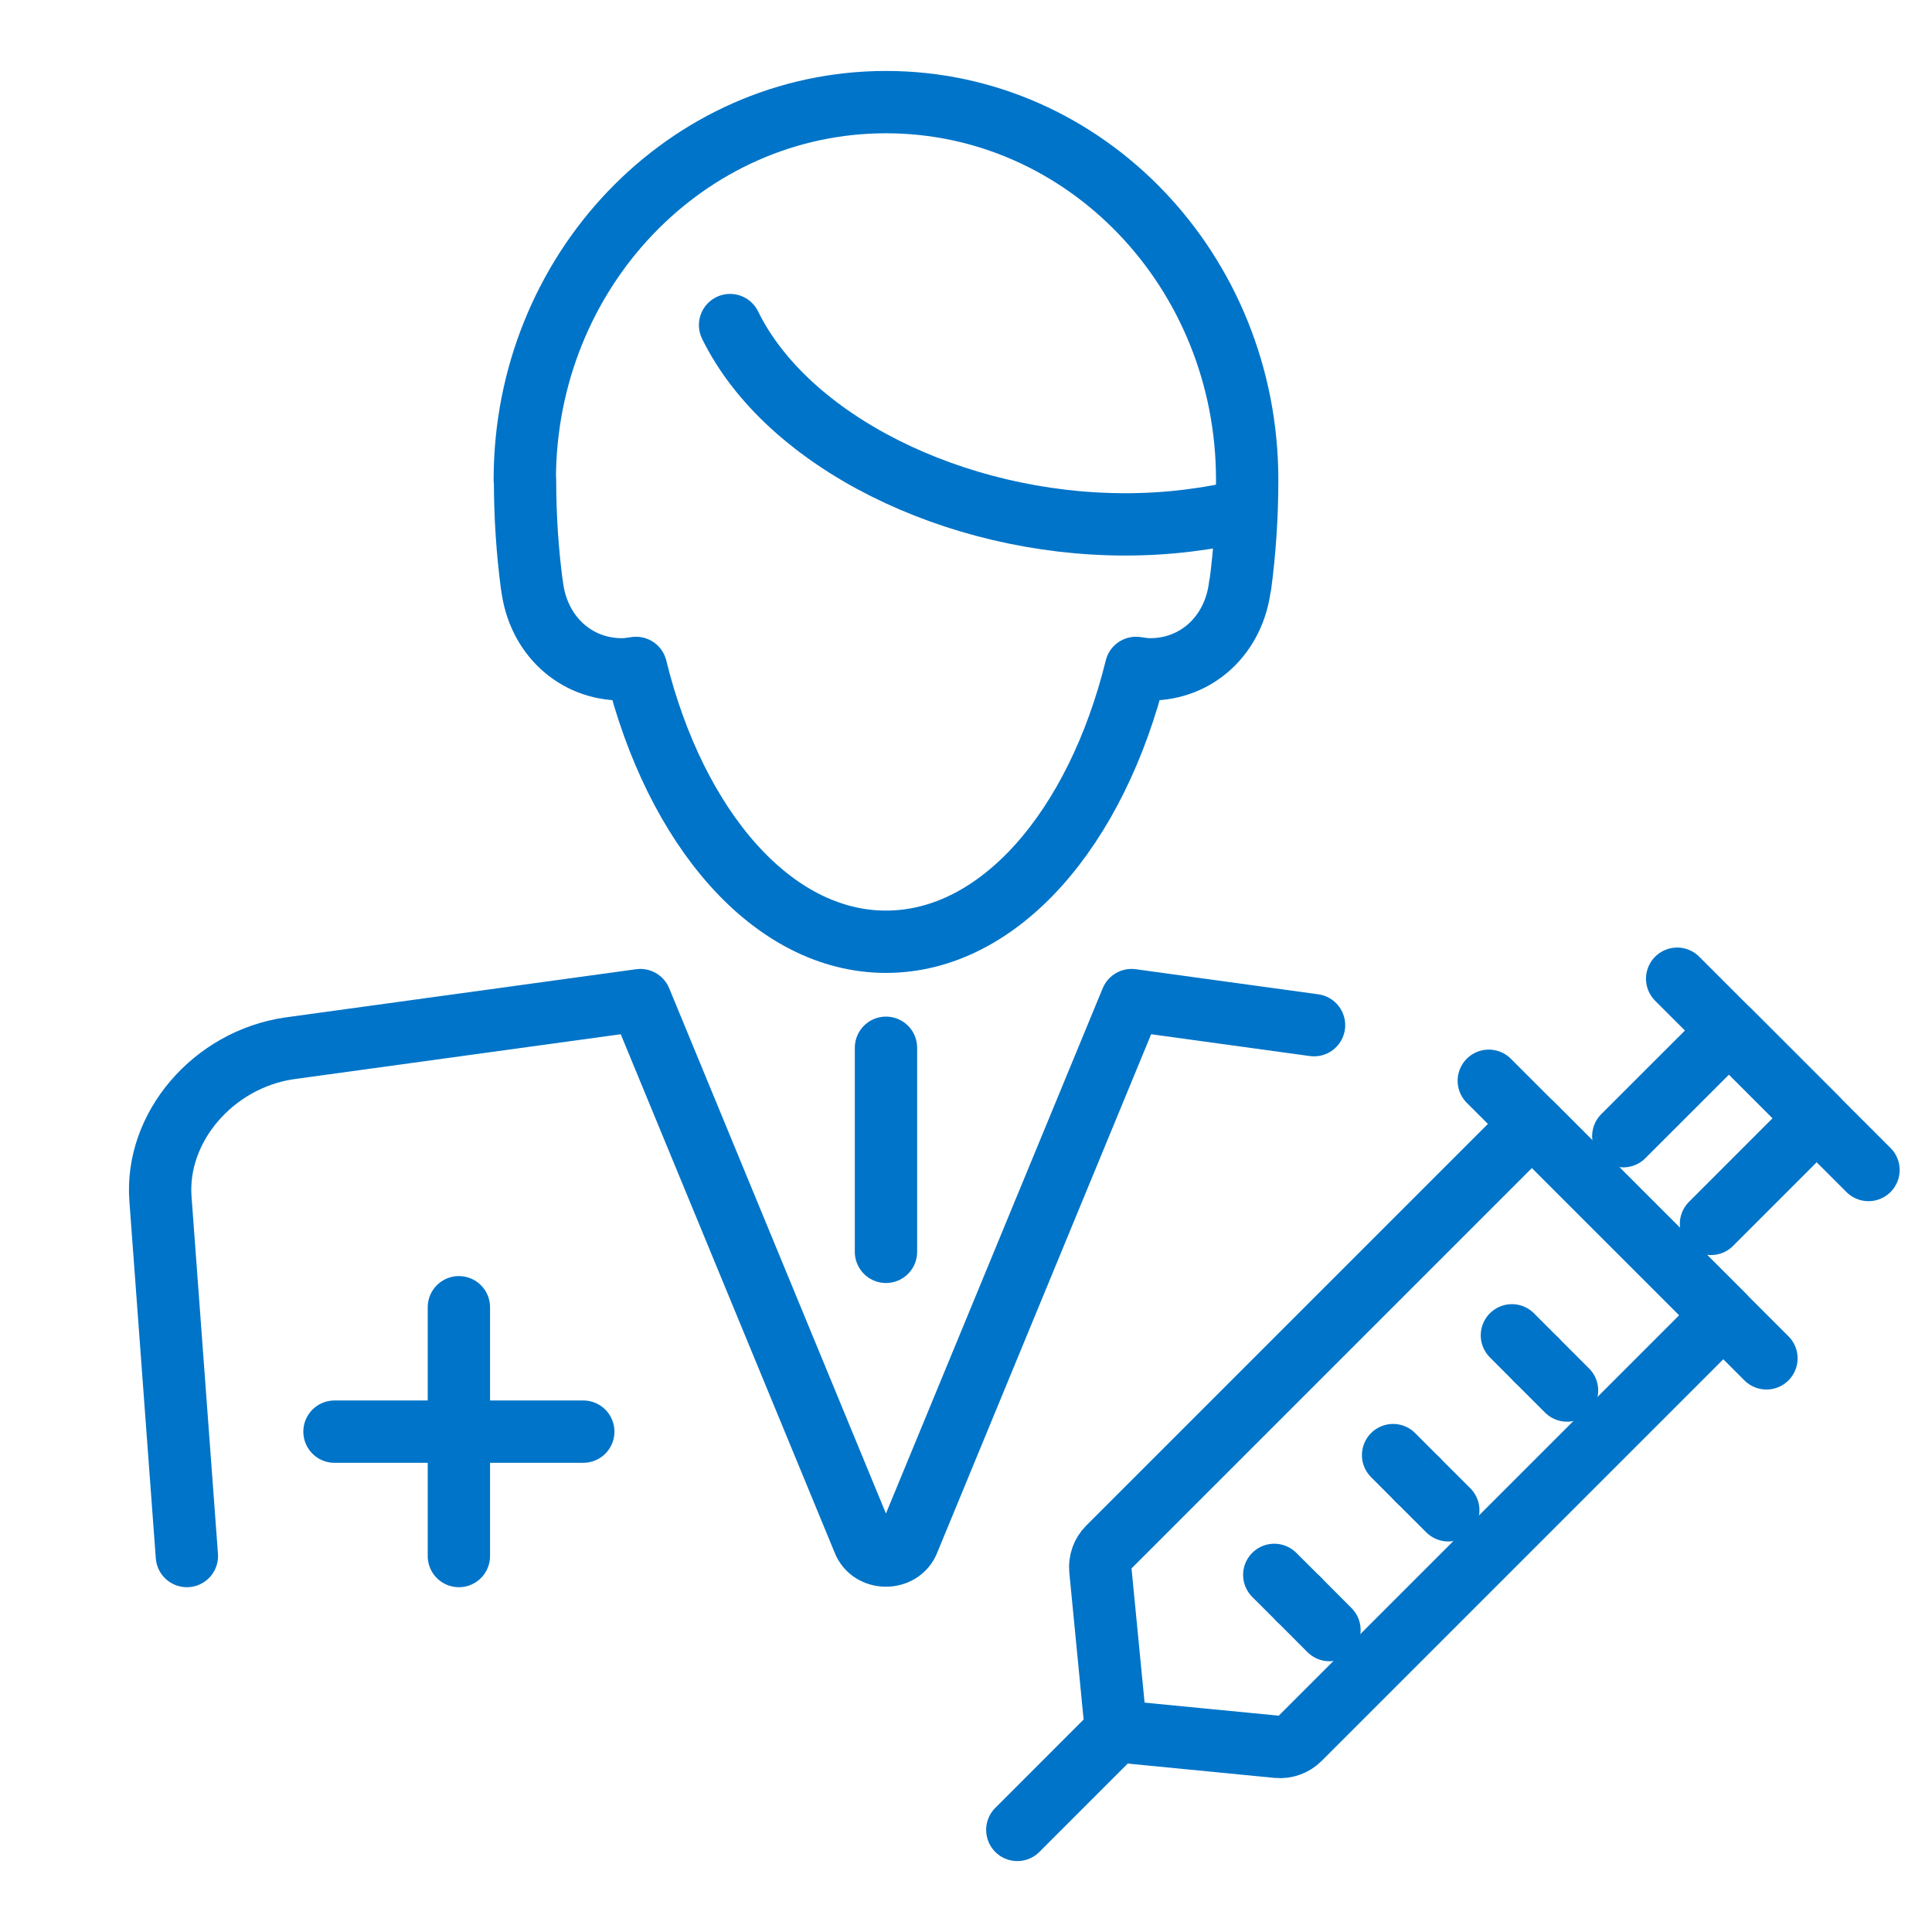
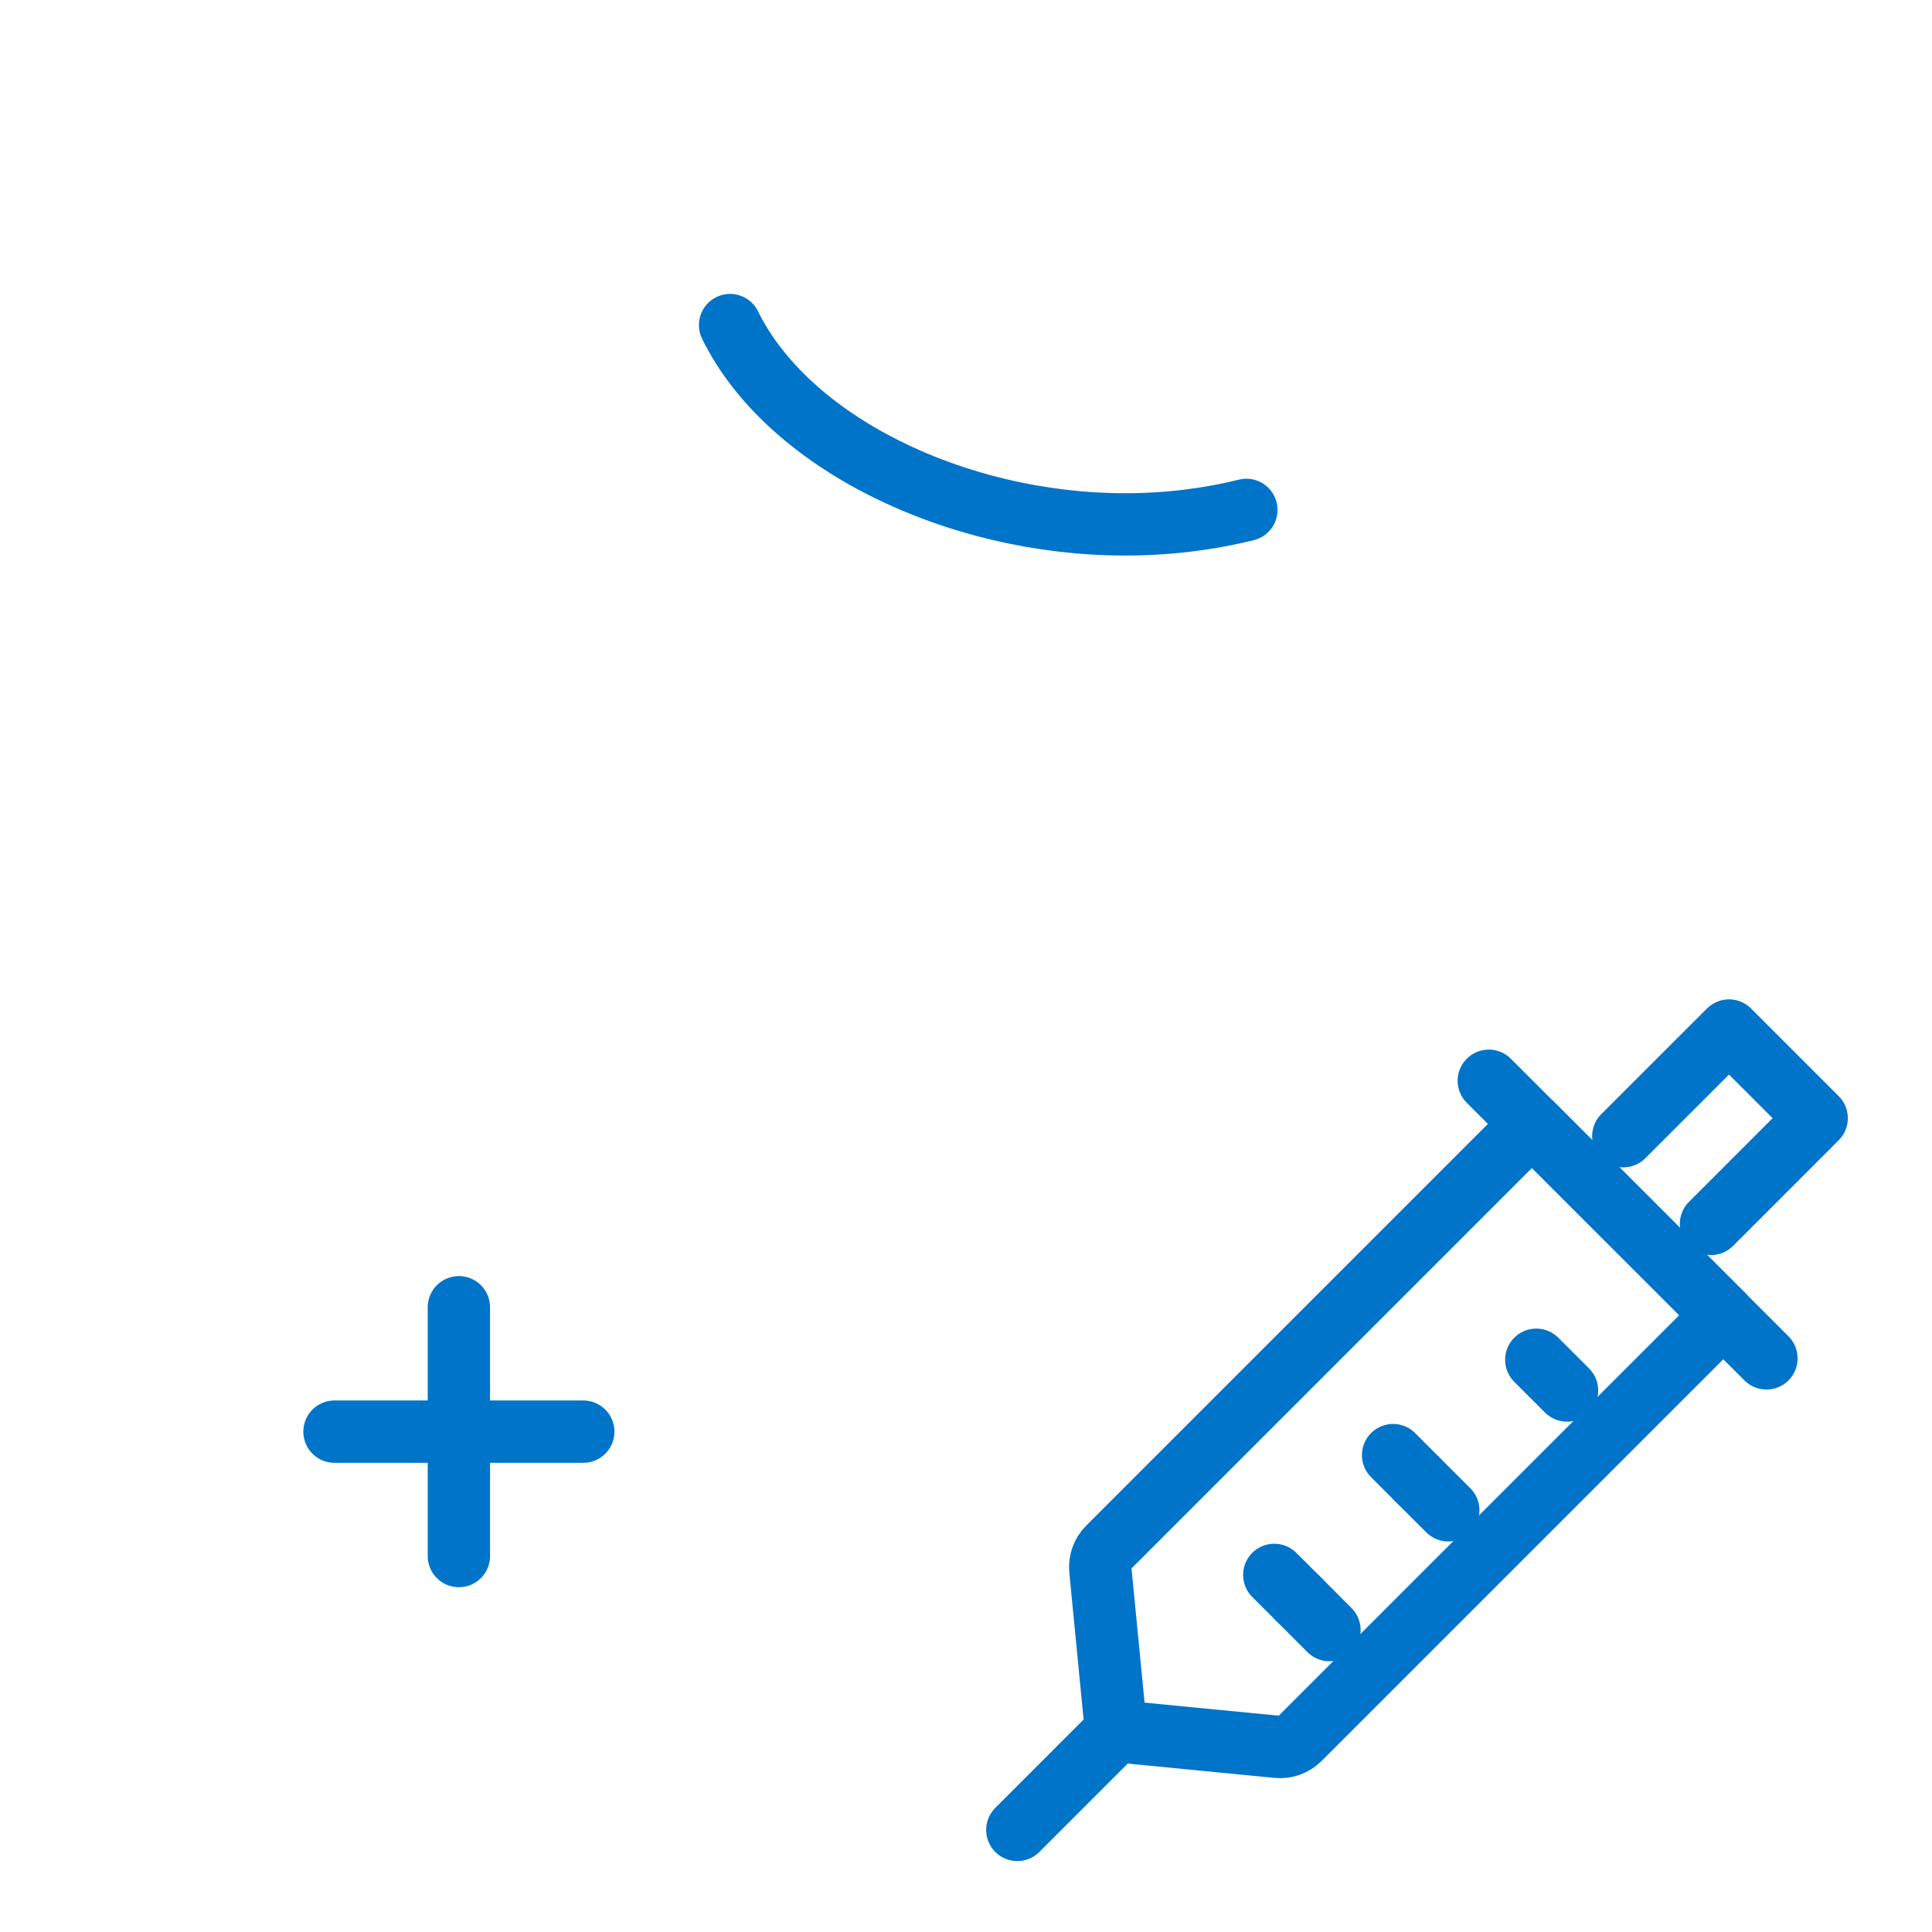
<svg xmlns="http://www.w3.org/2000/svg" width="62" height="62" viewBox="0 0 62 62" fill="none">
  <g clip-path="url(#clip0_7303_3749)">
-     <path d="M17.07 18.789C16.924 17.697 16.849 16.562 16.849 15.396H16.841C16.841 8.703 22.03 3.277 28.432 3.277C34.833 3.277 40.023 8.703 40.023 15.396C40.023 16.562 39.947 17.695 39.801 18.789H39.793C39.609 20.37 38.414 21.48 36.91 21.48C36.754 21.48 36.605 21.458 36.456 21.434C35.19 26.578 32.079 30.222 28.433 30.222C24.788 30.222 21.677 26.578 20.41 21.434C20.262 21.458 20.111 21.48 19.956 21.48C18.453 21.48 17.258 20.369 17.073 18.788L17.07 18.789Z" stroke="#0074C8" stroke-width="2" stroke-linecap="round" stroke-linejoin="round" />
    <path d="M39.997 16.363C38.771 16.666 37.464 16.828 36.108 16.828C30.636 16.828 25.262 14.172 23.429 10.432" stroke="#0074C8" stroke-width="2" stroke-linecap="round" stroke-linejoin="round" />
-     <path d="M28.432 33.624V40.173" stroke="#0074C8" stroke-width="2" stroke-linecap="round" stroke-linejoin="round" />
-     <path d="M5.997 49.935L5.149 38.468C4.98 36.177 6.839 34.005 9.28 33.643L20.55 32.094L27.708 49.44C27.945 50.079 28.917 50.079 29.154 49.44L36.312 32.094L42.169 32.899" stroke="#0074C8" stroke-width="2" stroke-linecap="round" stroke-linejoin="round" />
    <path d="M10.734 45.943H18.718" stroke="#0074C8" stroke-width="2" stroke-linecap="round" stroke-linejoin="round" />
    <path d="M14.726 49.935V41.951" stroke="#0074C8" stroke-width="2" stroke-linecap="round" stroke-linejoin="round" />
-     <path d="M53.822 31.408L59.962 37.547" stroke="#0074C8" stroke-width="2" stroke-linecap="round" stroke-linejoin="round" />
    <path d="M52.093 36.462L55.486 33.071L58.299 35.884L54.908 39.276" stroke="#0074C8" stroke-width="2" stroke-linecap="round" stroke-linejoin="round" />
-     <path d="M48.519 42.852L49.301 43.636" stroke="#0074C8" stroke-width="2" stroke-linecap="round" stroke-linejoin="round" />
    <path d="M44.706 46.696L45.489 47.48" stroke="#0074C8" stroke-width="2" stroke-linecap="round" stroke-linejoin="round" />
    <path d="M40.893 50.54L41.677 51.322" stroke="#0074C8" stroke-width="2" stroke-linecap="round" stroke-linejoin="round" />
    <path d="M49.301 43.636L50.288 44.623" stroke="#0074C8" stroke-width="2" stroke-linecap="round" stroke-linejoin="round" />
    <path d="M45.488 47.48L46.477 48.467" stroke="#0074C8" stroke-width="2" stroke-linecap="round" stroke-linejoin="round" />
    <path d="M41.677 51.322L42.664 52.311" stroke="#0074C8" stroke-width="2" stroke-linecap="round" stroke-linejoin="round" />
    <path d="M40.996 56.059L36.4 55.611C36.061 55.578 35.791 55.309 35.758 54.969L35.311 50.373C35.286 50.111 35.379 49.851 35.565 49.665L49.163 36.067L55.303 42.206L41.704 55.805C41.518 55.991 41.258 56.084 40.996 56.059Z" stroke="#0074C8" stroke-width="2" stroke-linecap="round" stroke-linejoin="round" />
    <path d="M35.816 55.554L32.647 58.724" stroke="#0074C8" stroke-width="2" stroke-linecap="round" stroke-linejoin="round" />
    <path d="M47.777 34.683L56.687 43.591" stroke="#0074C8" stroke-width="2" stroke-linecap="round" stroke-linejoin="round" />
  </g>
  <defs>
    <clipPath id="clip0_7303_3749">
      <rect width="62" height="62" fill="white" />
    </clipPath>
  </defs>
</svg>